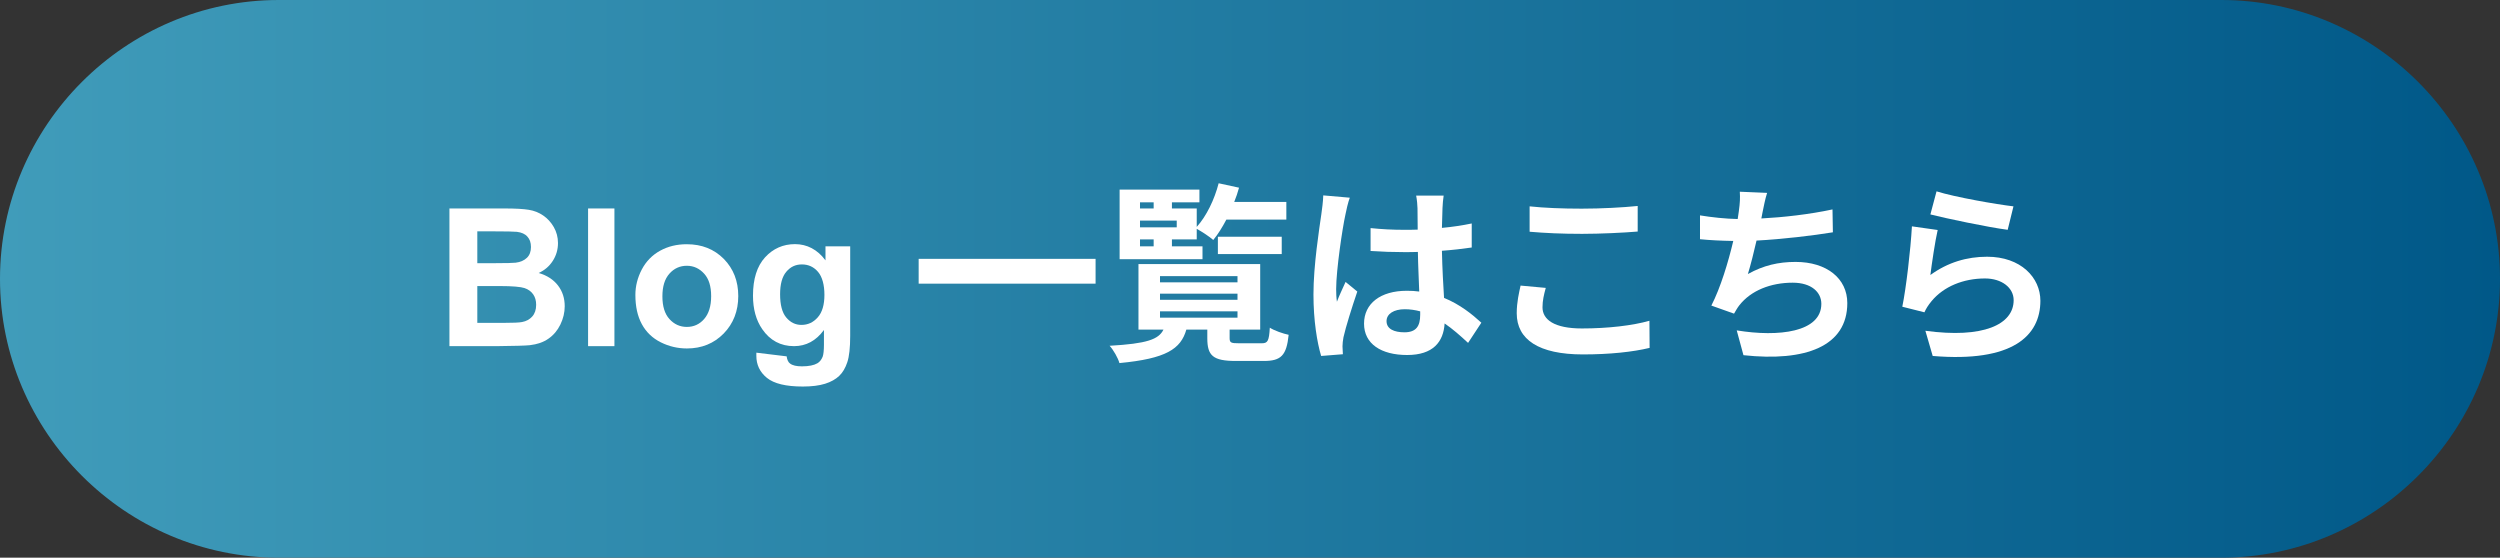
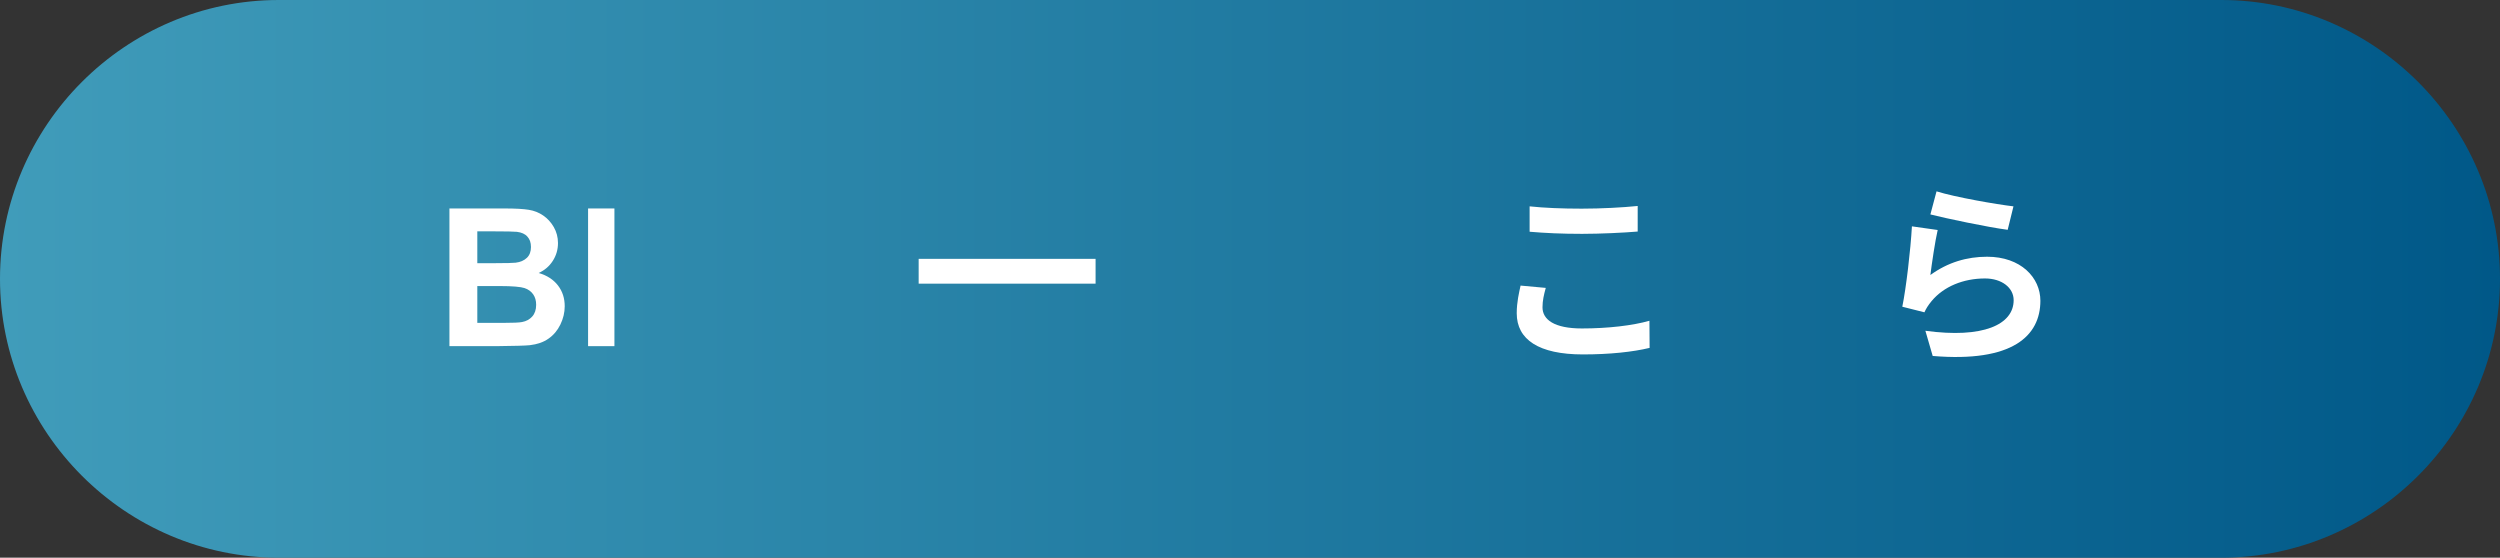
<svg xmlns="http://www.w3.org/2000/svg" id="_レイヤー_2" viewBox="0 0 260 58">
  <rect x="0" y="0" width="260" height="58" fill="#333333" stroke="none" />
  <defs>
    <style>.cls-1{fill:#fff;}.cls-2{fill:url(#_名称未設定グラデーション_64);}</style>
    <linearGradient id="_名称未設定グラデーション_64" x1="0" y1="29" x2="260" y2="29" gradientUnits="userSpaceOnUse">
      <stop offset="0" stop-color="#409cba" />
      <stop offset="1" stop-color="#005888" />
    </linearGradient>
  </defs>
  <g id="contents">
    <g>
      <path class="cls-2" d="M260,29c0,15.95-13.05,29-29,29H29C13.05,58,0,44.95,0,29H0C0,13.05,13.05,0,29,0H231c15.95,0,29,13.05,29,29h0Z" />
      <g>
        <path class="cls-1" d="M46.75,21.68h5.72c1.13,0,1.98,.05,2.53,.14,.56,.09,1.05,.29,1.49,.59,.44,.3,.81,.7,1.1,1.2s.44,1.06,.44,1.67c0,.67-.18,1.29-.54,1.85-.36,.56-.85,.98-1.47,1.26,.87,.25,1.54,.69,2.01,1.3,.47,.61,.7,1.33,.7,2.16,0,.65-.15,1.28-.45,1.9s-.72,1.11-1.24,1.47c-.52,.37-1.17,.59-1.94,.68-.48,.05-1.64,.08-3.49,.1h-4.87v-14.32Zm2.89,2.38v3.31h1.89c1.13,0,1.83-.02,2.1-.05,.49-.06,.88-.23,1.17-.51s.42-.66,.42-1.12-.12-.8-.37-1.08c-.24-.28-.61-.44-1.09-.5-.29-.03-1.11-.05-2.47-.05h-1.66Zm0,5.69v3.83h2.68c1.04,0,1.7-.03,1.98-.09,.43-.08,.78-.27,1.05-.57s.41-.71,.41-1.22c0-.43-.1-.79-.31-1.09-.21-.3-.51-.52-.9-.65s-1.25-.21-2.56-.21h-2.33Z" />
        <path class="cls-1" d="M61.16,36v-14.32h2.74v14.32h-2.74Z" />
-         <path class="cls-1" d="M66.08,30.67c0-.91,.22-1.79,.67-2.65,.45-.85,1.09-1.5,1.91-1.95s1.74-.67,2.76-.67c1.57,0,2.85,.51,3.86,1.53,1,1.02,1.5,2.31,1.5,3.86s-.51,2.87-1.52,3.9c-1.01,1.03-2.29,1.55-3.82,1.55-.95,0-1.86-.21-2.72-.64s-1.52-1.06-1.97-1.89-.67-1.84-.67-3.03Zm2.81,.15c0,1.03,.24,1.82,.73,2.36s1.09,.82,1.81,.82,1.32-.27,1.8-.82,.73-1.34,.73-2.38-.24-1.8-.73-2.34-1.09-.82-1.8-.82-1.32,.27-1.81,.82-.73,1.33-.73,2.36Z" />
-         <path class="cls-1" d="M78.68,36.68l3.13,.38c.05,.36,.17,.62,.36,.75,.26,.2,.67,.29,1.23,.29,.72,0,1.25-.11,1.61-.32,.24-.14,.42-.37,.55-.69,.08-.23,.13-.65,.13-1.26v-1.51c-.82,1.12-1.86,1.68-3.11,1.68-1.39,0-2.5-.59-3.31-1.77-.64-.93-.96-2.09-.96-3.48,0-1.74,.42-3.07,1.25-3.98s1.88-1.38,3.12-1.38,2.34,.56,3.17,1.69v-1.46h2.57v9.31c0,1.22-.1,2.14-.3,2.74s-.48,1.08-.85,1.43c-.36,.34-.85,.62-1.46,.81s-1.38,.29-2.31,.29c-1.76,0-3-.3-3.74-.9-.74-.6-1.1-1.37-1.1-2.29,0-.09,0-.2,0-.33Zm2.45-6.08c0,1.1,.21,1.91,.64,2.42,.43,.51,.95,.77,1.58,.77,.67,0,1.24-.26,1.7-.79,.46-.52,.69-1.3,.69-2.33s-.22-1.87-.66-2.39c-.44-.52-1-.78-1.68-.78s-1.2,.26-1.63,.77c-.43,.51-.64,1.29-.64,2.34Z" />
        <path class="cls-1" d="M113.94,26.92v2.58h-18.4v-2.58h18.4Z" />
-         <path class="cls-1" d="M131.22,35.7c.62,0,.76-.22,.84-1.62,.46,.3,1.38,.62,1.96,.74-.22,2.16-.8,2.72-2.58,2.72h-2.92c-2.38,0-2.96-.56-2.96-2.36v-.9h-2.18c-.58,2.02-2.1,3.02-6.96,3.48-.14-.52-.62-1.36-1.02-1.8,3.88-.22,5.1-.66,5.6-1.68h-2.6v-6.82h12.66v6.82h-3.18v.88c0,.48,.14,.54,.96,.54h2.38Zm-6.16-8.74h-8.62v-7.24h8.3v1.32h-2.86v.64h2.58v1.92c1.02-1.14,1.84-2.84,2.28-4.54l2.12,.46c-.14,.5-.3,1-.5,1.48h5.42v1.84h-6.24c-.42,.8-.88,1.54-1.36,2.12-.38-.34-1.2-.88-1.72-1.16v1.1h-2.58v.72h3.18v1.34Zm-6.5-5.92v.64h1.42v-.64h-1.42Zm3.82,1.9h-3.82v.7h3.82v-.7Zm-3.82,2.68h1.42v-.72h-1.42v.72Zm2.08,3.74h8.06v-.64h-8.06v.64Zm0,1.82h8.06v-.64h-8.06v.64Zm0,1.86h8.06v-.66h-8.06v.66Zm6.02-6.62v-1.8h6.64v1.8h-6.64Z" />
-         <path class="cls-1" d="M139.92,22.34c-.3,1.34-.96,5.74-.96,7.74,0,.4,.02,.9,.08,1.3,.26-.7,.6-1.38,.9-2.06l1.22,1c-.56,1.64-1.2,3.68-1.44,4.76-.06,.28-.1,.72-.1,.94,0,.2,.02,.54,.04,.82l-2.26,.18c-.42-1.4-.8-3.68-.8-6.4,0-3.02,.6-6.8,.82-8.34,.08-.56,.18-1.32,.2-1.96l2.76,.24c-.16,.4-.4,1.42-.46,1.78Zm10.1-.7c-.02,.44-.04,1.18-.06,2.06,1.1-.1,2.14-.26,3.1-.46v2.5c-.96,.14-2,.26-3.1,.34,.04,1.94,.14,3.54,.22,4.9,1.66,.68,2.92,1.7,3.88,2.58l-1.38,2.1c-.84-.78-1.64-1.48-2.44-2.02-.12,1.92-1.2,3.28-3.9,3.28s-4.48-1.16-4.48-3.26,1.72-3.42,4.44-3.42c.46,0,.9,.02,1.3,.08-.04-1.24-.12-2.7-.14-4.12-.48,.02-.96,.02-1.42,.02-1.18,0-2.32-.04-3.5-.12v-2.38c1.14,.12,2.3,.18,3.5,.18,.46,0,.94,0,1.4-.02,0-.98-.02-1.8-.02-2.22,0-.3-.06-.92-.14-1.32h2.86c-.06,.38-.1,.86-.12,1.3Zm-3.96,12.92c1.22,0,1.64-.64,1.64-1.82v-.36c-.52-.14-1.06-.22-1.6-.22-1.14,0-1.9,.48-1.9,1.24,0,.82,.8,1.16,1.86,1.16Z" />
        <path class="cls-1" d="M160.42,31.96c0,1.28,1.22,2.2,4.1,2.2,2.7,0,5.26-.3,7.02-.8l.02,2.82c-1.74,.42-4.14,.68-6.94,.68-4.58,0-6.88-1.54-6.88-4.28,0-1.16,.24-2.14,.4-2.88l2.62,.24c-.2,.72-.34,1.34-.34,2.02Zm4.1-10.26c1.98,0,4.26-.12,5.8-.28v2.66c-1.4,.12-3.88,.24-5.78,.24-2.1,0-3.84-.08-5.46-.22v-2.64c1.48,.16,3.34,.24,5.44,.24Z" />
-         <path class="cls-1" d="M183.3,22.1c-.04,.18-.08,.4-.12,.62,2.28-.12,4.98-.42,7.4-.94l.04,2.38c-2.08,.34-5.26,.72-7.94,.86-.28,1.22-.6,2.5-.9,3.48,1.62-.9,3.18-1.26,4.96-1.26,3.24,0,5.38,1.72,5.38,4.28,0,4.5-4.34,6.12-10.8,5.42l-.7-2.58c4.38,.72,8.8,.18,8.8-2.76,0-1.2-1.02-2.2-2.98-2.2-2.3,0-4.34,.82-5.54,2.34-.22,.28-.36,.54-.56,.88l-2.36-.84c.96-1.86,1.76-4.52,2.28-6.72-1.26-.02-2.44-.08-3.46-.18v-2.48c1.2,.2,2.7,.36,3.92,.38,.04-.3,.08-.58,.12-.82,.12-.86,.14-1.36,.1-2.02l2.84,.12c-.22,.7-.34,1.38-.48,2.04Z" />
        <path class="cls-1" d="M200.76,28.6c1.82-1.32,3.8-1.9,5.9-1.9,3.5,0,5.54,2.16,5.54,4.58,0,3.64-2.88,6.44-11.2,5.74l-.76-2.62c6,.82,9.18-.64,9.18-3.18,0-1.3-1.24-2.26-2.98-2.26-2.26,0-4.3,.84-5.56,2.36-.36,.44-.56,.76-.74,1.16l-2.3-.58c.4-1.96,.86-5.88,1-8.36l2.68,.38c-.26,1.1-.62,3.54-.76,4.68Zm8.64-7.14l-.6,2.44c-2.02-.26-6.48-1.2-8.04-1.6l.64-2.4c1.9,.6,6.26,1.36,8,1.56Z" />
      </g>
    </g>
  </g>
</svg>